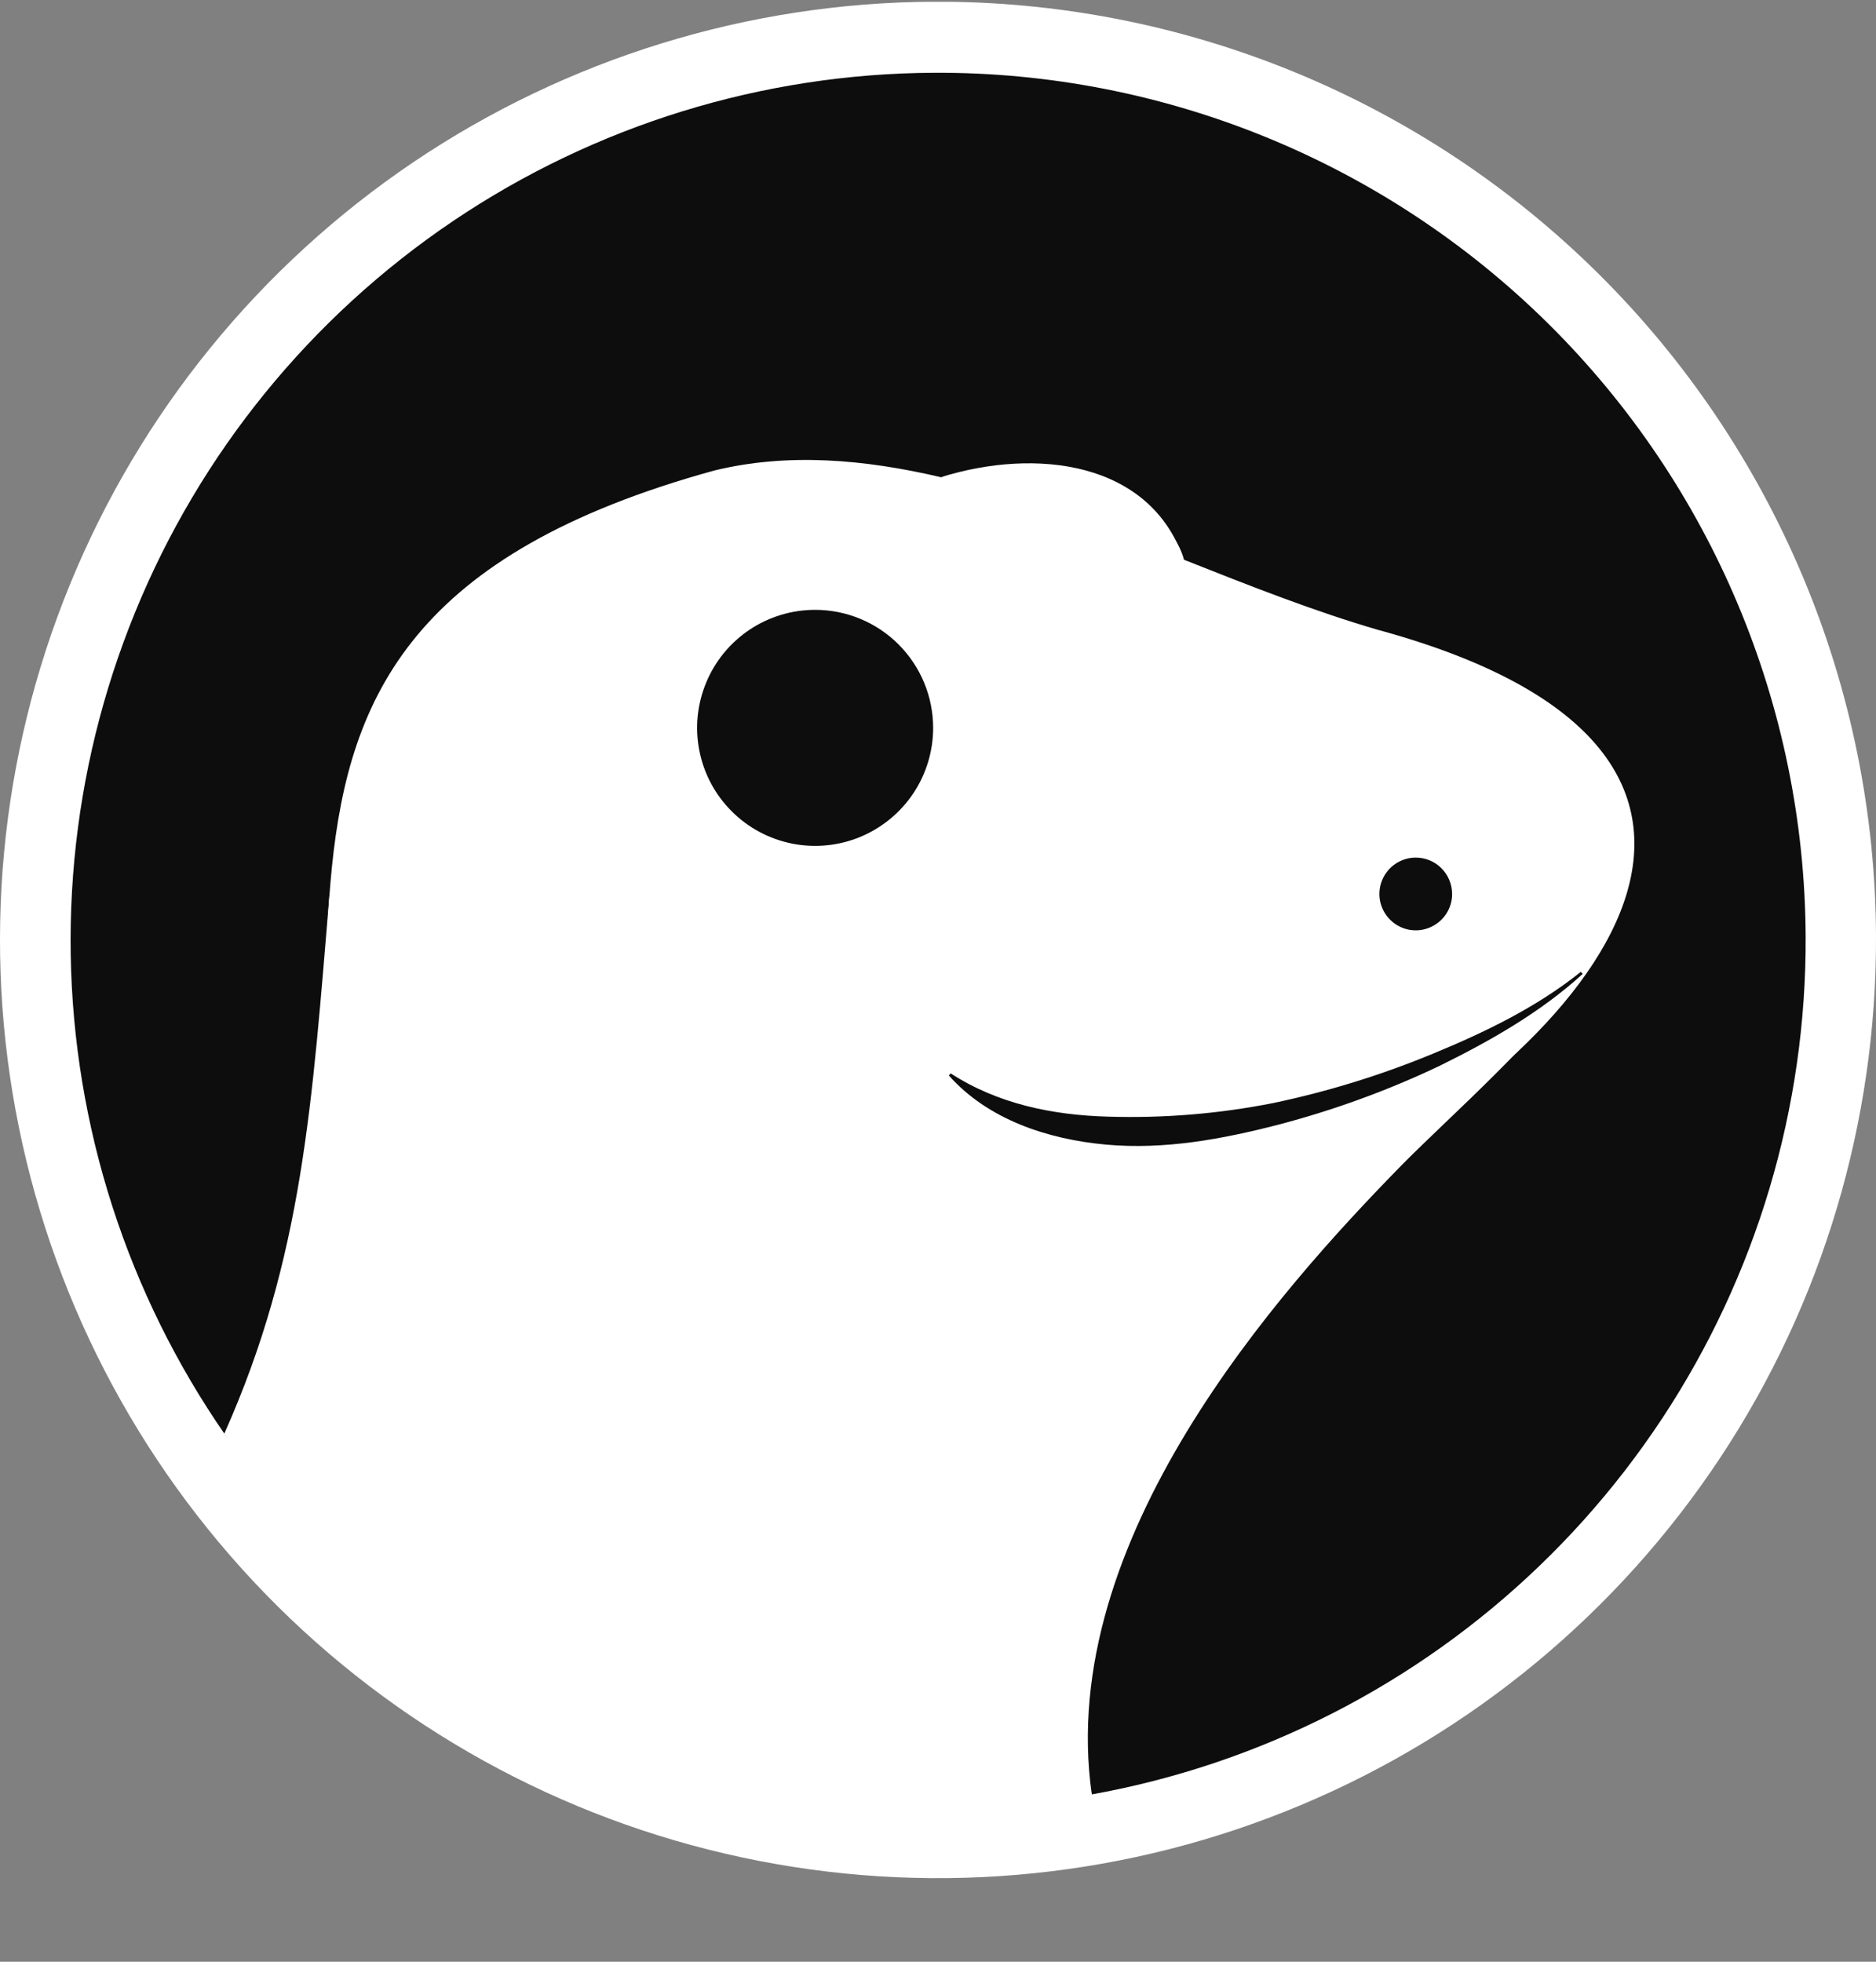
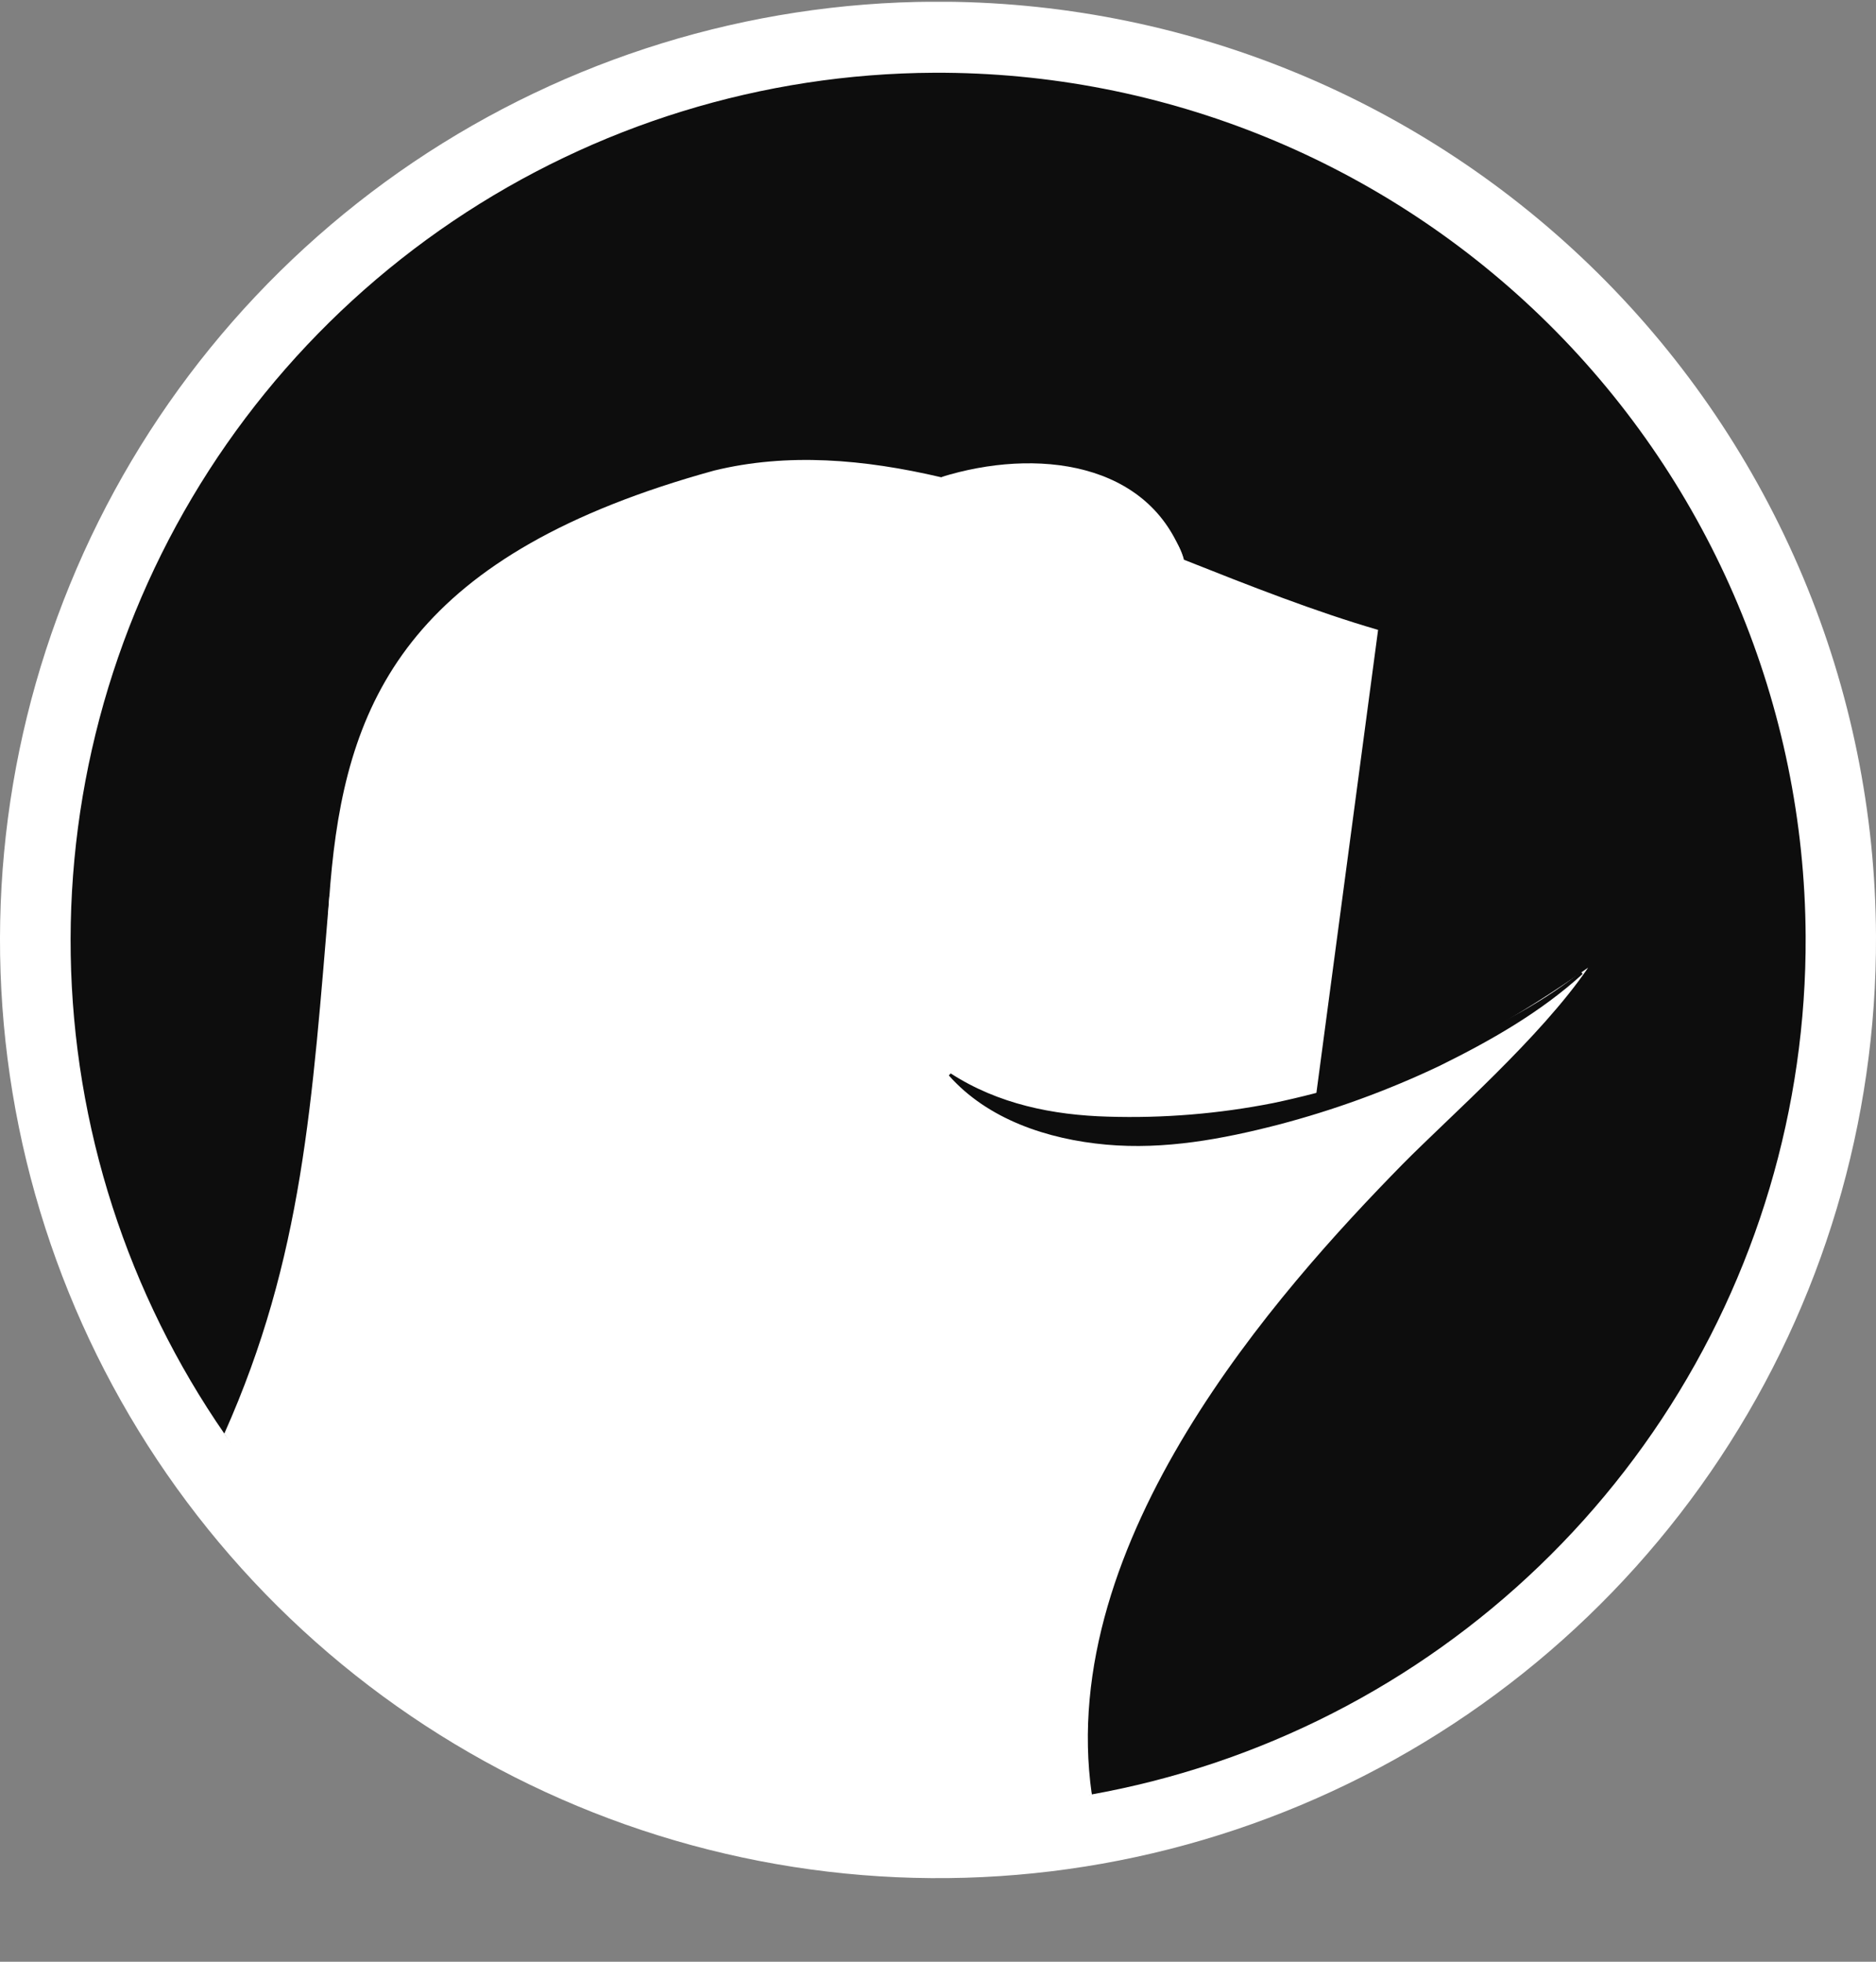
<svg xmlns="http://www.w3.org/2000/svg" width="22" height="23" viewBox="0 0 22 23" fill="none">
  <rect x="0" y="0" width="22" height="23" fill="#808080" stroke="none" />
  <g clip-path="url(#clip0_115_444)">
    <path d="M22 10.972C22.009 13.147 21.374 15.277 20.173 17.091C18.972 18.905 17.261 20.323 15.254 21.164C13.248 22.006 11.037 22.233 8.902 21.818C6.766 21.403 4.801 20.364 3.256 18.833C1.711 17.301 0.655 15.346 0.221 13.214C-0.213 11.082 -0.005 8.87 0.819 6.856C1.642 4.842 3.045 3.118 4.848 1.901C6.652 0.685 8.776 0.03 10.951 0.02C12.396 0.014 13.828 0.292 15.165 0.839C16.502 1.386 17.718 2.191 18.744 3.208C19.77 4.225 20.585 5.434 21.144 6.766C21.703 8.098 21.994 9.527 22 10.972Z" fill="white" />
    <path d="M21.175 10.976C21.185 12.988 20.598 14.958 19.488 16.637C18.378 18.315 16.796 19.627 14.94 20.406C13.085 21.185 11.04 21.396 9.065 21.013C7.089 20.63 5.272 19.67 3.842 18.254C2.412 16.838 1.435 15.029 1.033 13.058C0.631 11.086 0.823 9.039 1.585 7.177C2.346 5.314 3.643 3.719 5.311 2.593C6.979 1.468 8.943 0.862 10.955 0.853C13.652 0.841 16.244 1.901 18.161 3.799C20.077 5.697 21.161 8.279 21.175 10.976Z" fill="#0D0D0D" />
-     <path d="M16.161 7.385C15.423 7.171 14.657 6.869 13.883 6.562C13.838 6.368 13.666 6.126 13.317 5.83C12.811 5.391 11.86 5.402 11.039 5.596C10.131 5.383 9.235 5.307 8.375 5.517C1.341 7.454 5.33 12.182 2.747 16.934C3.115 17.714 7.075 22.262 12.806 21.042C12.806 21.042 10.846 16.332 15.27 14.071C18.857 12.231 21.45 8.825 16.161 7.385Z" fill="white" />
+     <path d="M16.161 7.385C15.423 7.171 14.657 6.869 13.883 6.562C13.838 6.368 13.666 6.126 13.317 5.83C12.811 5.391 11.86 5.402 11.039 5.596C10.131 5.383 9.235 5.307 8.375 5.517C1.341 7.454 5.33 12.182 2.747 16.934C3.115 17.714 7.075 22.262 12.806 21.042C12.806 21.042 10.846 16.332 15.27 14.071Z" fill="white" />
    <path d="M17.029 10.479C17.03 10.563 17.005 10.646 16.959 10.716C16.912 10.786 16.846 10.841 16.768 10.874C16.69 10.907 16.605 10.916 16.522 10.9C16.439 10.884 16.363 10.844 16.303 10.784C16.243 10.725 16.202 10.649 16.185 10.567C16.168 10.484 16.176 10.398 16.208 10.32C16.24 10.242 16.294 10.175 16.364 10.128C16.434 10.081 16.516 10.055 16.6 10.055C16.713 10.054 16.822 10.098 16.902 10.178C16.983 10.258 17.028 10.366 17.029 10.479Z" fill="#0D0D0D" />
    <path d="M11.039 5.593C11.551 5.63 13.404 6.231 13.883 6.559C13.484 5.403 12.143 5.25 11.039 5.593Z" fill="white" />
-     <path d="M11.526 8.516C11.526 8.905 11.411 9.286 11.195 9.609C10.979 9.933 10.672 10.185 10.313 10.334C9.953 10.483 9.558 10.522 9.176 10.447C8.794 10.371 8.444 10.184 8.169 9.909C7.893 9.634 7.706 9.283 7.63 8.902C7.554 8.52 7.592 8.124 7.741 7.765C7.89 7.405 8.142 7.098 8.465 6.882C8.789 6.665 9.169 6.55 9.558 6.55C10.08 6.55 10.58 6.757 10.949 7.125C11.318 7.494 11.525 7.994 11.525 8.515L11.526 8.516Z" fill="white" />
-     <path d="M10.943 8.534C10.943 8.807 10.862 9.075 10.71 9.302C10.558 9.53 10.341 9.707 10.089 9.812C9.836 9.917 9.558 9.944 9.289 9.891C9.021 9.837 8.774 9.706 8.581 9.512C8.387 9.319 8.255 9.072 8.202 8.804C8.148 8.535 8.176 8.257 8.281 8.004C8.385 7.751 8.563 7.535 8.79 7.383C9.018 7.231 9.285 7.15 9.559 7.15C9.926 7.15 10.278 7.296 10.537 7.555C10.797 7.815 10.943 8.167 10.943 8.534Z" fill="#0D0D0D" />
    <path d="M18.623 11.346C17.028 12.469 15.216 13.321 12.644 13.321C11.441 13.321 11.197 12.046 10.401 12.669C9.991 12.993 8.543 13.716 7.395 13.661C6.246 13.606 4.384 12.934 3.865 10.481C3.659 12.934 3.554 14.739 2.63 16.809C4.464 19.745 8.835 22.009 12.803 21.034C12.38 18.057 14.985 15.141 16.447 13.651C17.005 13.086 18.065 12.164 18.623 11.347V11.346Z" fill="white" />
    <path d="M18.56 11.419C18.065 11.87 17.476 12.204 16.877 12.499C16.27 12.787 15.638 13.017 14.988 13.187C14.337 13.355 13.659 13.482 12.972 13.42C12.285 13.358 11.583 13.124 11.127 12.609L11.149 12.585C11.707 12.946 12.351 13.074 12.992 13.092C13.642 13.112 14.291 13.059 14.929 12.933C15.573 12.798 16.203 12.603 16.811 12.351C17.419 12.1 18.021 11.809 18.539 11.394L18.56 11.419Z" fill="#0D0D0D" />
  </g>
  <defs>
    <clipPath id="clip0_115_444">
      <rect width="22" height="22" fill="white" transform="translate(0 0.021)" />
    </clipPath>
  </defs>
</svg>